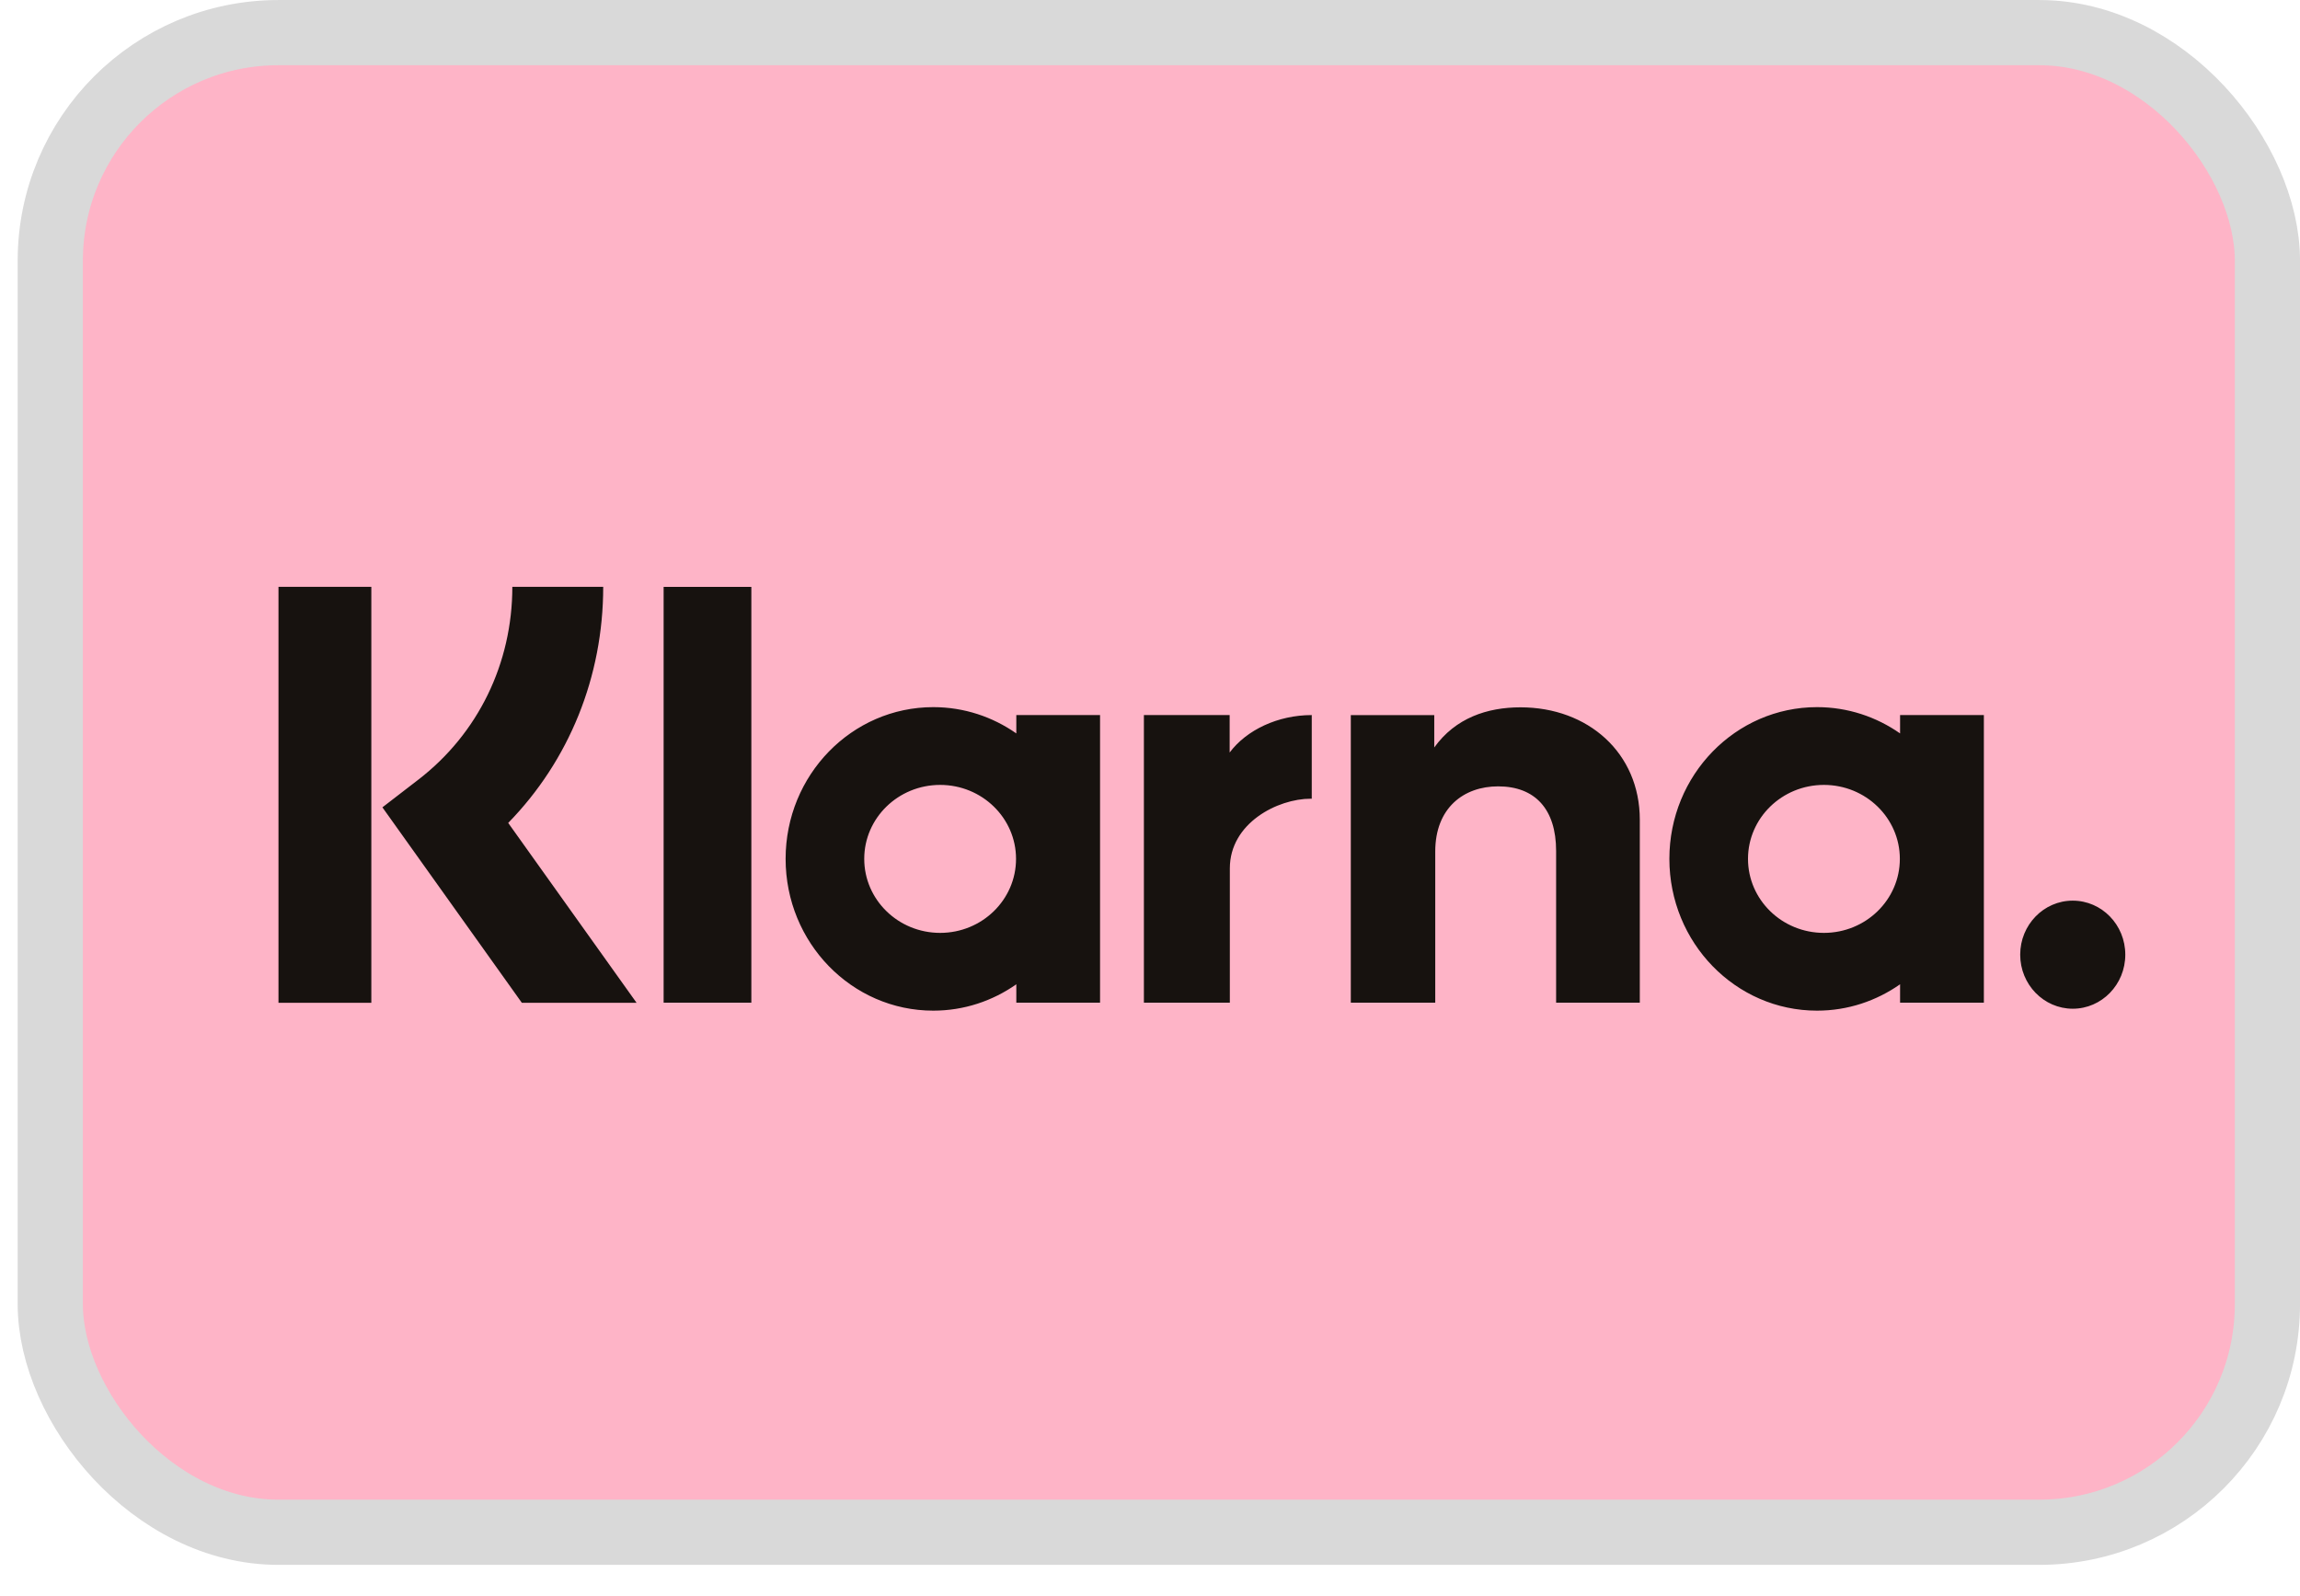
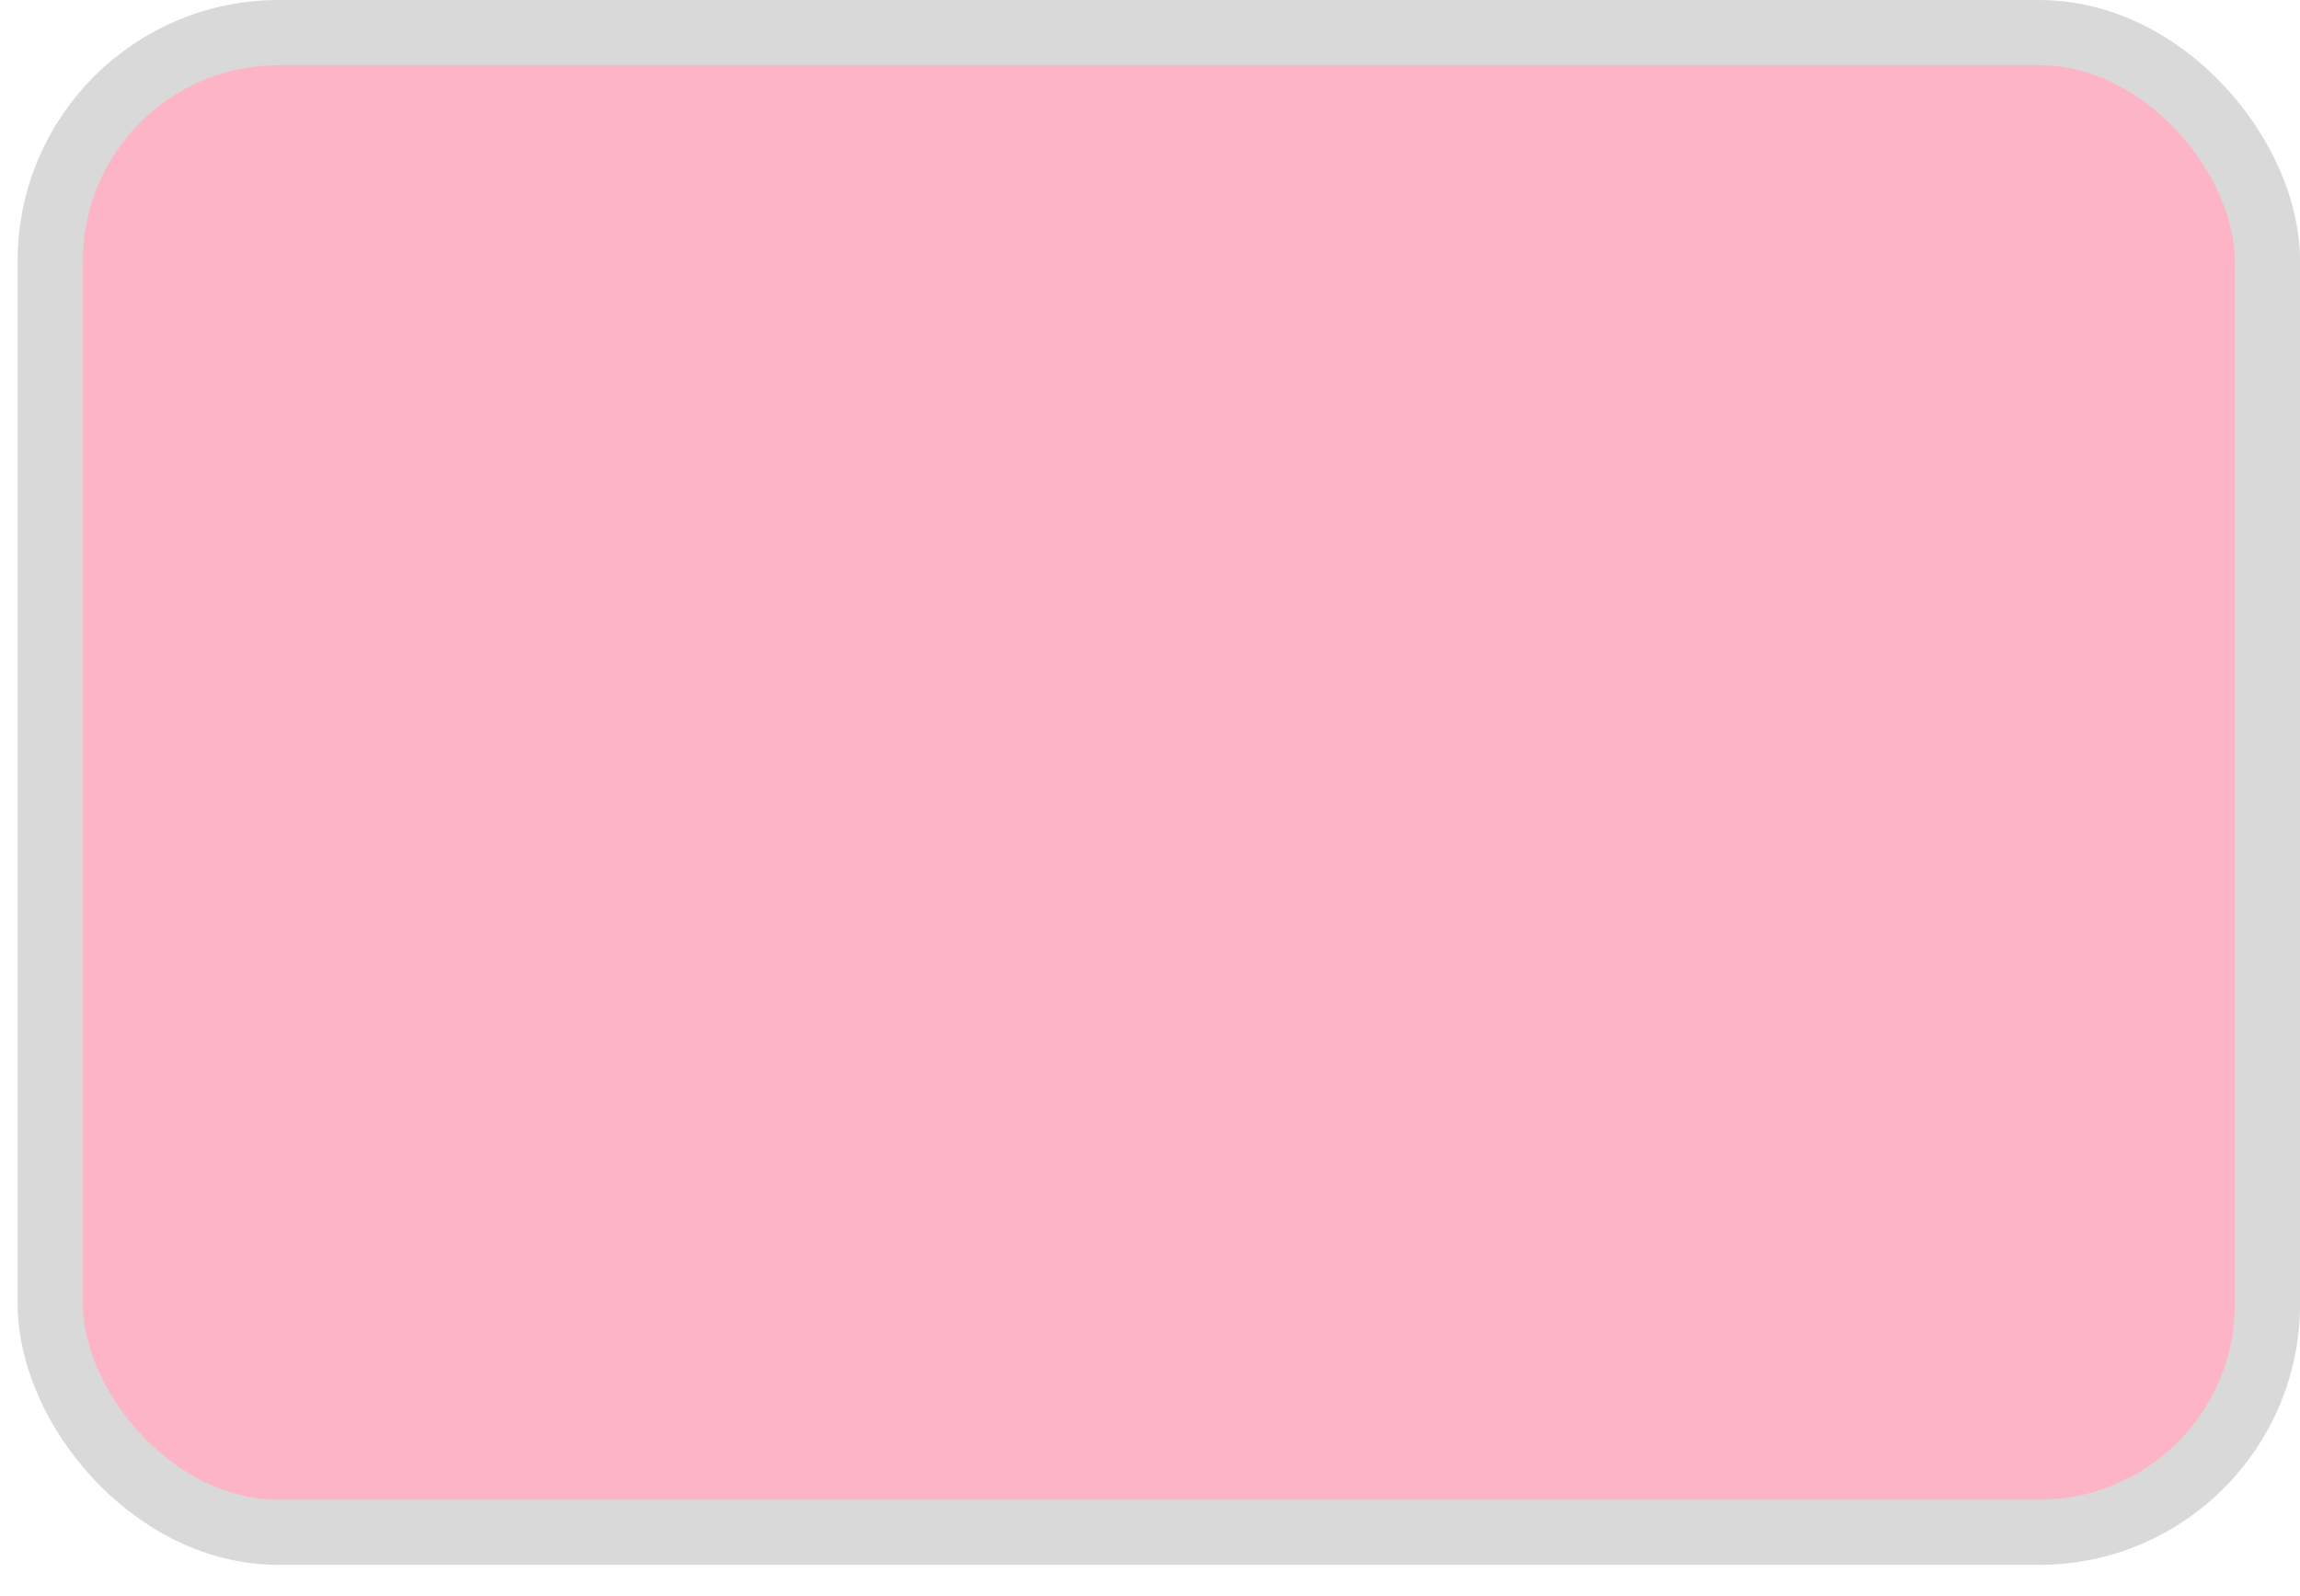
<svg xmlns="http://www.w3.org/2000/svg" width="49" height="34" viewBox="0 0 49 34" fill="none">
  <rect x="1.071" y="0.695" width="47.235" height="31.953" rx="4.862" fill="#FEB4C7" stroke="#D9D9D9" stroke-width="1.389" />
-   <path d="M19.883 15.067C20.539 15.067 21.148 15.274 21.652 15.627V15.236H23.436V21.364H21.652V20.972C21.148 21.326 20.539 21.534 19.883 21.534C18.146 21.534 16.737 20.086 16.737 18.3C16.737 16.514 18.146 15.067 19.883 15.067ZM38.711 15.067C39.367 15.067 39.975 15.274 40.48 15.627V15.236H42.265V21.364H40.48V20.972C39.975 21.326 39.367 21.534 38.711 21.534C36.974 21.534 35.566 20.086 35.565 18.3C35.565 16.514 36.974 15.067 38.711 15.067ZM44.158 19.19C44.777 19.19 45.278 19.705 45.278 20.341C45.278 20.977 44.777 21.493 44.158 21.493C43.54 21.492 43.039 20.977 43.039 20.341C43.039 19.706 43.54 19.19 44.158 19.19ZM7.911 12.503V21.367H5.933V12.503H7.911ZM12.851 12.503C12.851 14.422 12.123 16.207 10.827 17.534L13.562 21.367H11.118L8.147 17.202L8.914 16.611C10.186 15.631 10.915 14.134 10.915 12.503H12.851ZM16.007 21.364H14.138V12.505H16.007V21.364ZM26.197 16.034C26.555 15.555 27.222 15.236 27.946 15.236V17.019C27.939 17.019 27.932 17.018 27.925 17.018C27.219 17.018 26.201 17.537 26.201 18.502V21.364H24.37V15.236H26.197V16.034ZM32.394 15.071C33.831 15.071 34.935 16.041 34.935 17.467V21.364H33.152V18.131C33.152 17.238 32.701 16.755 31.917 16.755C31.185 16.755 30.577 17.212 30.577 18.144V21.364H28.778V15.237H30.556V15.926C31.007 15.299 31.681 15.071 32.394 15.071ZM20.029 16.724C19.136 16.724 18.412 17.43 18.412 18.3C18.412 19.171 19.136 19.877 20.029 19.877C20.922 19.877 21.646 19.171 21.646 18.3C21.646 17.43 20.922 16.724 20.029 16.724ZM38.857 16.724C37.964 16.724 37.24 17.43 37.24 18.3C37.24 19.171 37.964 19.877 38.857 19.877C39.75 19.877 40.475 19.171 40.475 18.3C40.475 17.43 39.75 16.724 38.857 16.724Z" fill="#17120F" />
</svg>